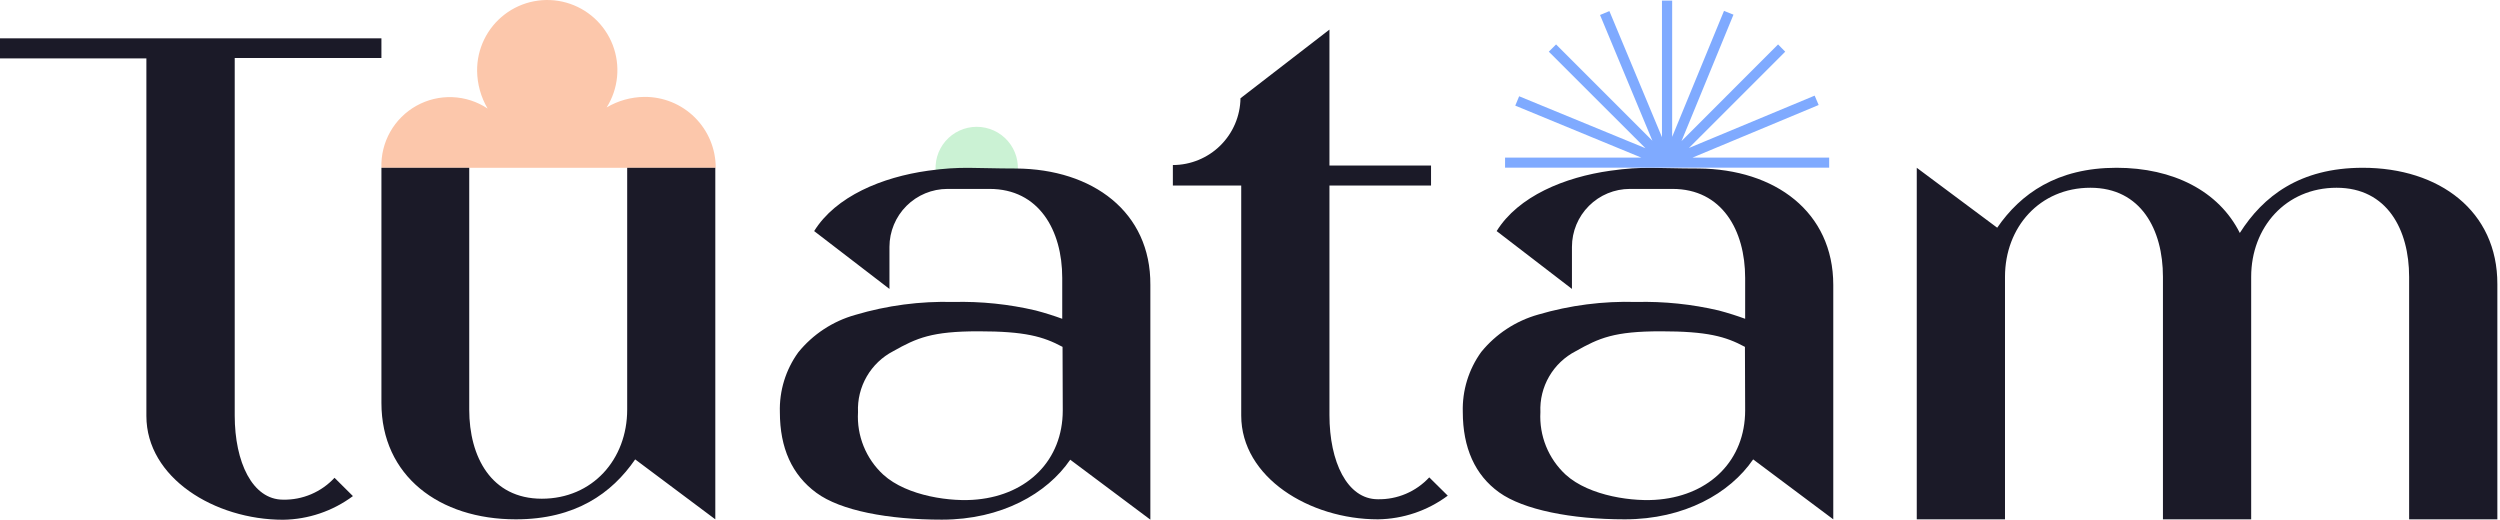
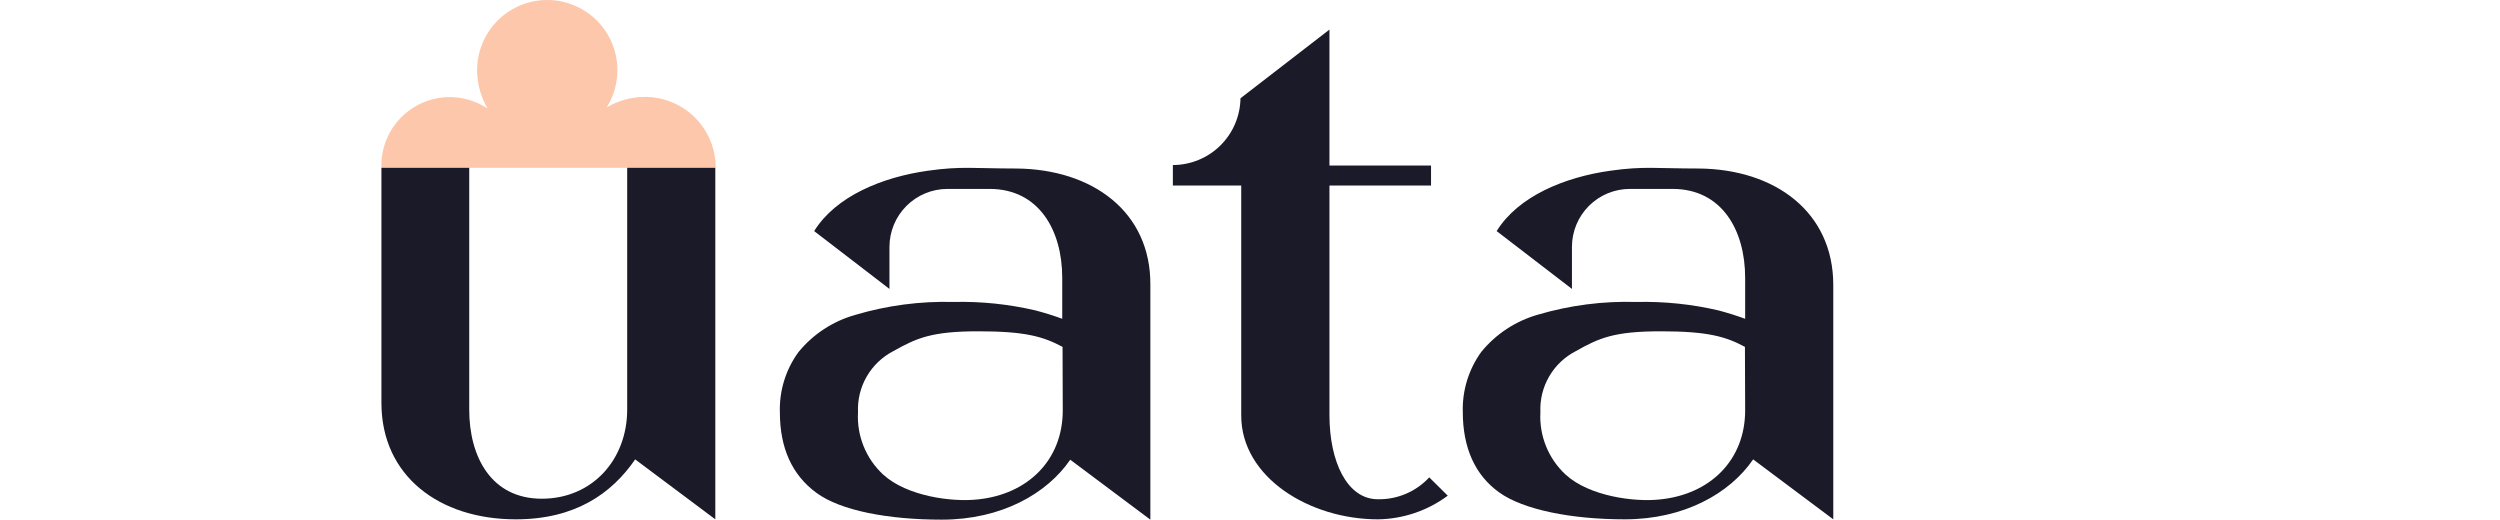
<svg xmlns="http://www.w3.org/2000/svg" width="481" height="100" viewBox="0 0 481 100" fill="none">
-   <path id="tuatam_circle" d="M180.09 33.477C179.92 32.353 179.994 31.206 180.31 30.113C180.625 29.02 181.173 28.009 181.916 27.147C182.66 26.285 183.581 25.593 184.618 25.119C185.654 24.645 186.781 24.399 187.921 24.399C189.061 24.399 190.188 24.645 191.225 25.119C192.261 25.593 193.182 26.285 193.926 27.147C194.669 28.009 195.217 29.02 195.533 30.113C195.848 31.206 195.923 32.353 195.752 33.477" fill="#CBF2D4" />
  <path id="tuatam_cloud" d="M123.967 18.643C121.417 18.672 118.919 19.37 116.724 20.666C117.838 18.89 118.523 16.878 118.724 14.79C118.925 12.703 118.637 10.597 117.883 8.64C117.128 6.683 115.928 4.929 114.378 3.517C112.827 2.105 110.968 1.074 108.95 0.505C106.931 -0.063 104.808 -0.153 102.748 0.242C100.688 0.637 98.749 1.507 97.084 2.782C95.419 4.058 94.075 5.703 93.157 7.589C92.239 9.475 91.773 11.549 91.796 13.646C91.828 16.195 92.526 18.692 93.82 20.889C91.808 19.549 89.465 18.789 87.049 18.693C84.633 18.597 82.237 19.17 80.125 20.347C78.013 21.524 76.267 23.261 75.077 25.366C73.888 27.471 73.302 29.864 73.385 32.28H137.705C137.708 30.48 137.354 28.697 136.663 27.035C135.972 25.372 134.959 23.864 133.681 22.595C132.404 21.327 130.887 20.325 129.22 19.646C127.552 18.968 125.767 18.627 123.967 18.643Z" fill="#FCC7AB" />
  <path d="M274.987 91.846C273.728 93.206 272.196 94.284 270.491 95.009C268.785 95.735 266.946 96.091 265.093 96.055C259.185 96.055 255.786 88.831 255.786 79.868V35.7H275.331V31.855H255.786V5.694L238.669 18.906C238.621 22.327 237.23 25.591 234.796 27.995C232.362 30.399 229.08 31.749 225.659 31.754V35.7H238.811V79.949C238.811 91.846 251.962 99.919 265.113 99.919C269.959 99.852 274.66 98.259 278.548 95.367L274.987 91.846Z" fill="#1B1A28" />
-   <path d="M0 7.373V11.238H28.164V80.03C28.164 91.927 41.295 100 54.467 100C59.313 99.933 64.014 98.34 67.902 95.448L64.361 91.927C63.102 93.287 61.57 94.365 59.865 95.09C58.159 95.816 56.32 96.172 54.467 96.135C48.559 96.135 45.16 88.912 45.16 79.949V11.157H73.385V7.373H0Z" fill="#1B1A28" />
-   <path d="M454.593 32.28C442.453 32.28 435.412 37.784 430.941 44.825C426.894 36.731 418.073 32.28 407.228 32.28C395.756 32.28 388.755 37.278 384.263 43.813L368.785 32.28V99.919H385.761V53.262C385.761 43.712 392.438 36.124 402.19 36.124C411.942 36.124 416.151 44.218 416.151 53.262V99.919H433.126V53.262C433.126 43.712 439.803 36.124 449.555 36.124C459.308 36.124 463.516 44.218 463.516 53.262V99.919H480.491V54.678C480.532 40.616 469.323 32.28 454.593 32.28Z" fill="#1B1A28" />
  <path d="M99.243 99.919C110.716 99.919 117.716 94.921 122.208 88.386L137.625 99.919V32.28H120.67V78.816C120.67 88.386 113.993 95.953 104.241 95.953C94.489 95.953 90.28 87.86 90.28 78.816V32.28H73.386V77.521C73.386 91.563 84.514 99.919 99.243 99.919Z" fill="#1B1A28" />
  <path d="M195.491 32.422C187.398 32.422 184.97 31.936 178.536 32.847C169.735 34.081 160.812 37.743 156.644 44.461L171.131 55.589V47.495C171.136 44.537 172.315 41.701 174.409 39.611C176.503 37.521 179.341 36.347 182.299 36.347H190.393C199.902 36.347 204.374 44.319 204.374 53.464V61.335C202.876 60.788 201.197 60.242 199.275 59.736C194.085 58.517 188.762 57.967 183.432 58.097C177.048 57.924 170.677 58.764 164.555 60.586C160.242 61.794 156.41 64.311 153.589 67.789C151.165 71.136 149.92 75.192 150.048 79.322C150.048 86.201 152.382 91.361 157.049 94.8C161.722 98.26 170.928 99.98 181.207 99.98C192.679 99.98 201.44 94.982 205.911 88.447L221.329 99.98V54.82C221.43 40.778 210.221 32.523 195.491 32.422ZM204.475 78.958C204.475 88.528 197.737 95.144 188.046 96.095C183.19 96.621 174.53 95.508 169.937 91.32C168.289 89.801 166.999 87.934 166.159 85.856C165.32 83.778 164.951 81.539 165.081 79.302C164.974 76.903 165.555 74.523 166.756 72.444C167.957 70.365 169.728 68.672 171.859 67.567C176.391 65.017 179.285 63.742 188.248 63.742C197.211 63.742 200.691 64.734 204.434 66.737L204.475 78.958Z" fill="#1B1A28" />
  <path d="M326.784 32.422C318.69 32.422 316.262 31.936 309.828 32.847C301.027 34.081 292.124 37.743 287.956 44.461L302.443 55.589V47.495C302.443 44.539 303.618 41.703 305.709 39.612C307.799 37.522 310.635 36.347 313.592 36.347H321.786C331.316 36.347 335.767 44.319 335.767 53.464V61.335C334.27 60.788 332.59 60.242 330.688 59.736C325.492 58.519 320.162 57.968 314.826 58.097C308.445 57.905 302.073 58.724 295.948 60.526C291.638 61.738 287.807 64.254 284.982 67.728C282.567 71.079 281.322 75.132 281.441 79.261C281.441 86.14 283.788 91.401 288.442 94.739C293.096 98.078 302.322 99.919 312.6 99.919C324.072 99.919 332.833 94.921 337.305 88.386L352.722 99.919V54.82C352.722 40.778 341.513 32.523 326.784 32.422ZM335.767 78.958C335.767 88.528 329.029 95.144 319.338 96.095C314.482 96.621 305.822 95.508 301.229 91.32C299.585 89.798 298.297 87.931 297.457 85.854C296.618 83.776 296.248 81.539 296.373 79.302C296.265 76.9 296.848 74.518 298.053 72.438C299.258 70.358 301.035 68.667 303.172 67.567C307.684 65.017 310.577 63.742 319.54 63.742C328.503 63.742 332.004 64.734 335.726 66.737L335.767 78.958Z" fill="#1B1A28" />
-   <path id="tuatam_sunshine" d="M325.65 30.318L349.909 20.201L349.14 18.4L324.941 28.476L343.475 9.943L342.099 8.547L323.525 27.141L333.52 2.821L331.699 2.093L321.724 26.332V0.11H319.762V26.392L309.645 2.133L307.845 2.882L317.921 27.08L299.387 8.547L297.991 9.943L316.585 28.517L292.285 18.522L291.537 20.323L315.776 30.318H289.574V32.26H351.932V30.318H325.65Z" fill="#7FAAFF" />
</svg>